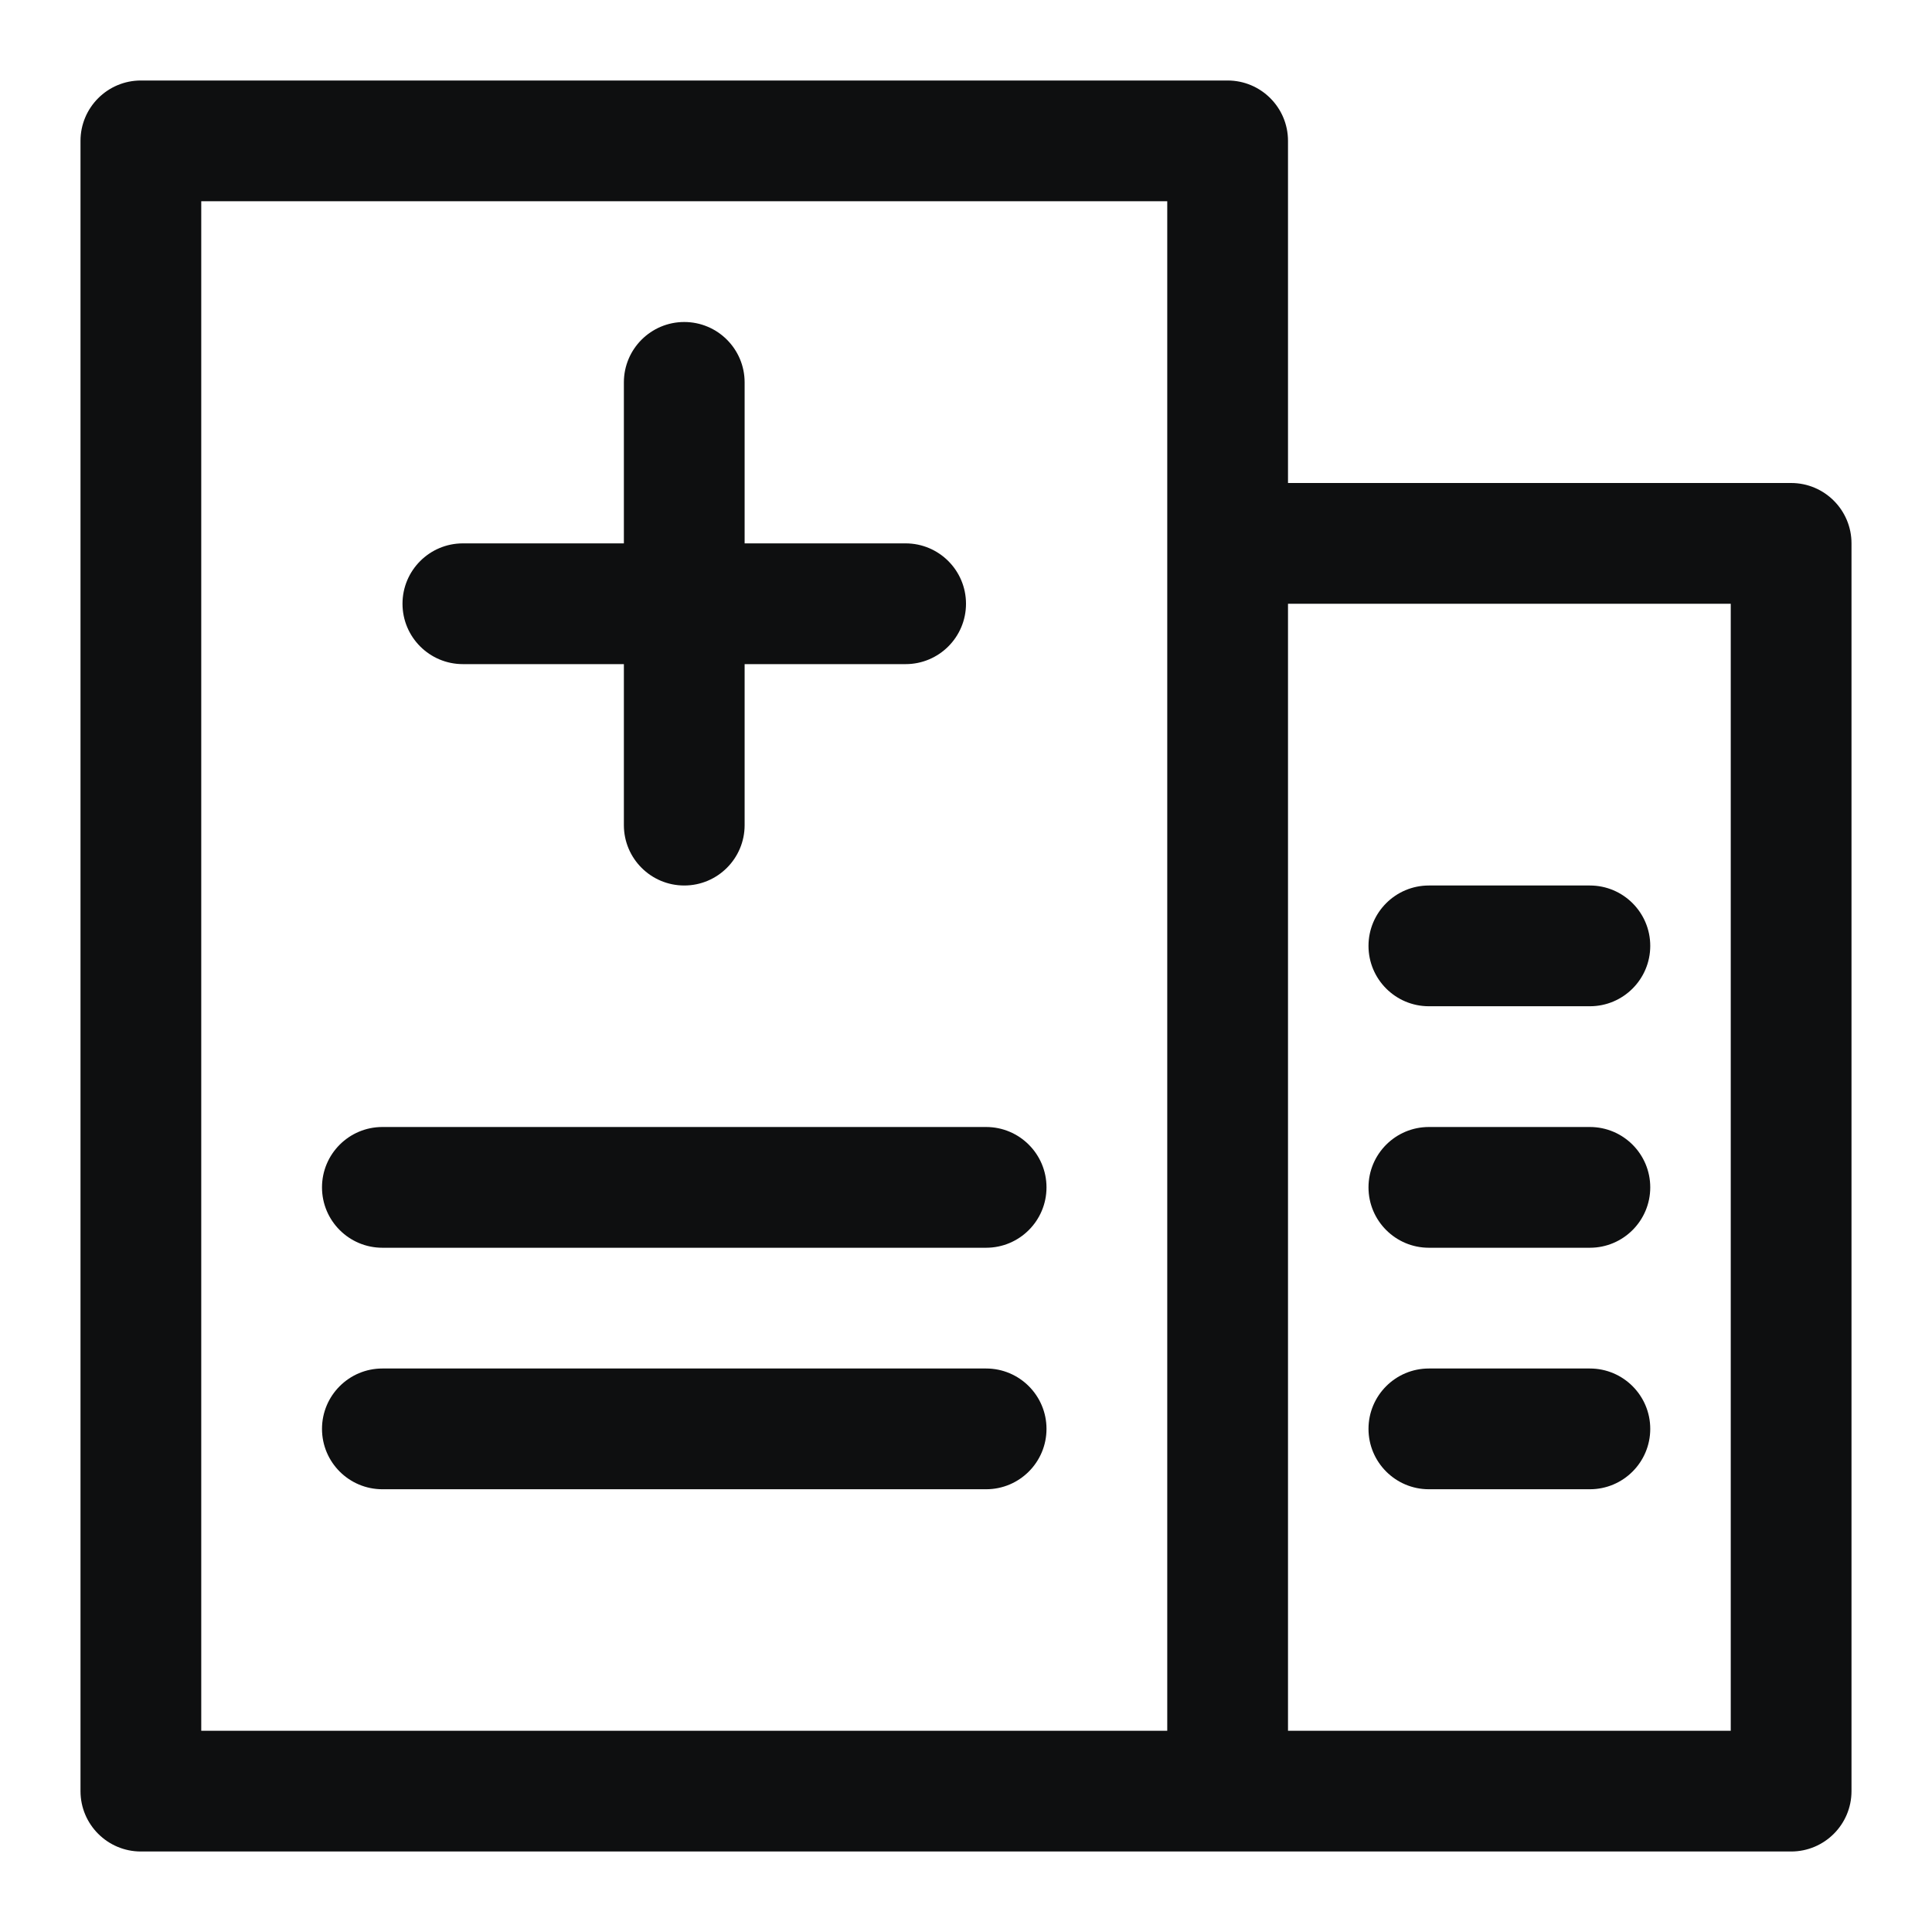
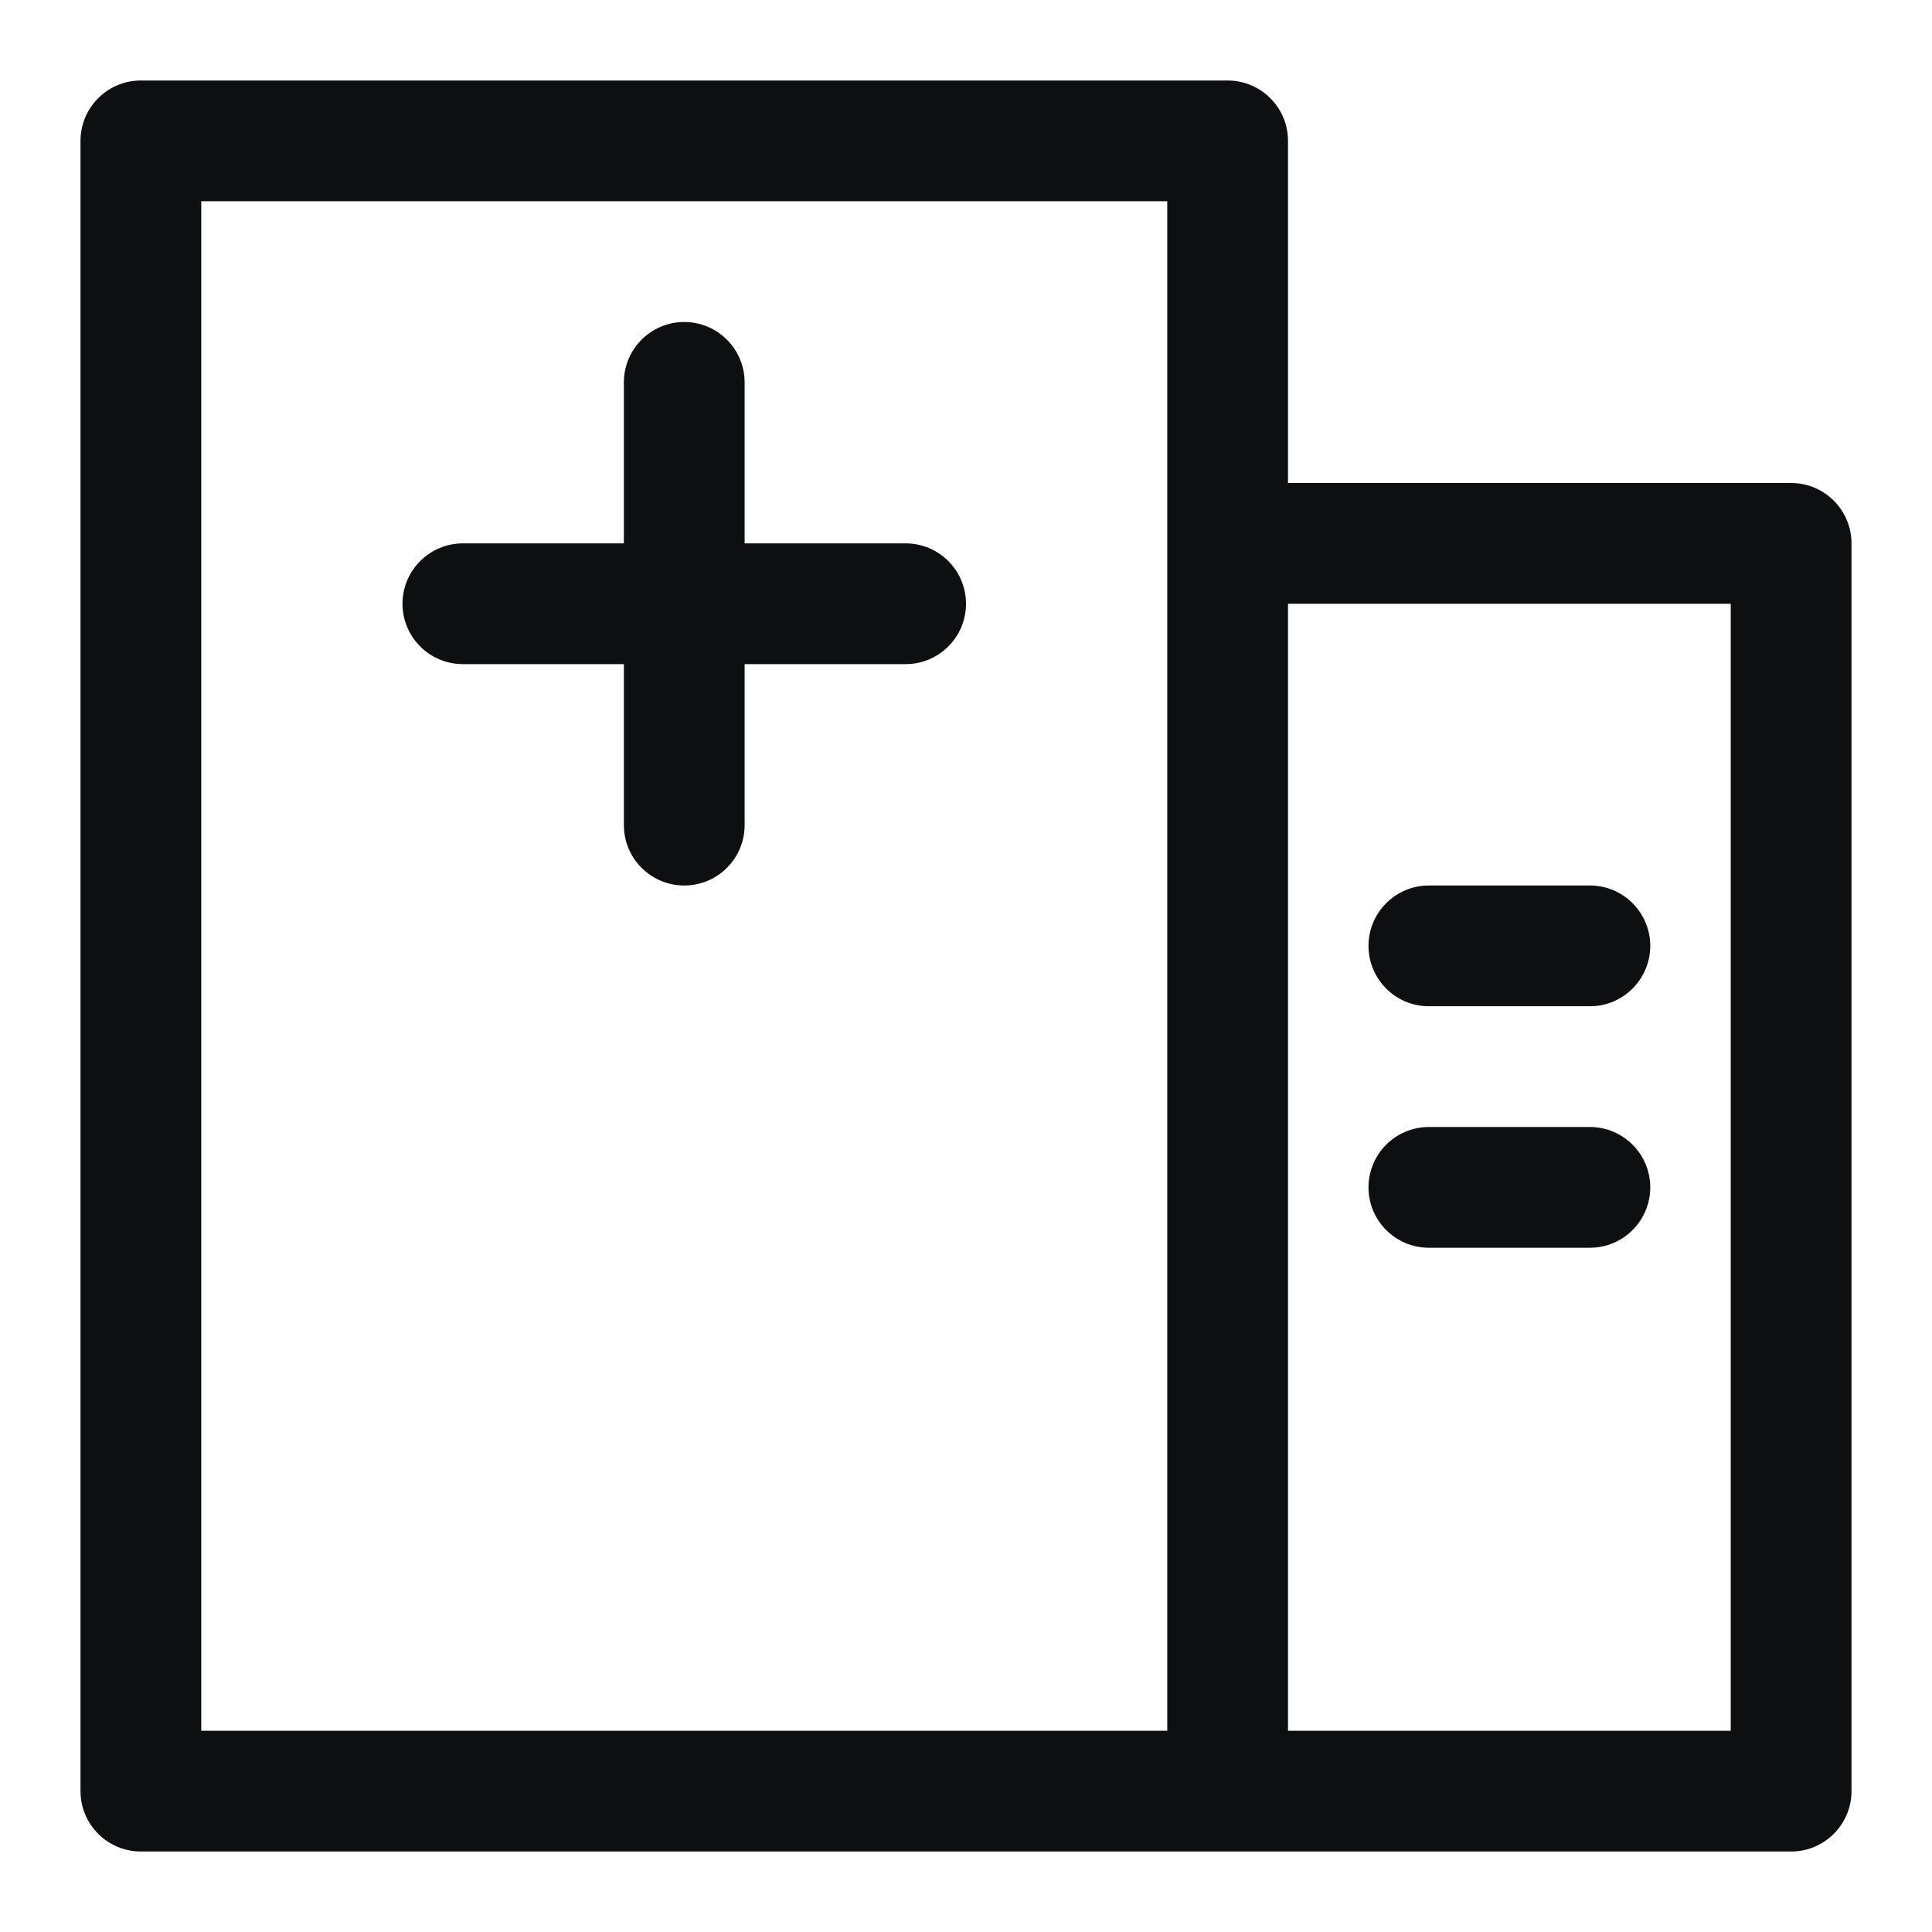
<svg xmlns="http://www.w3.org/2000/svg" width="24" height="24" viewBox="0 0 24 24" fill="none">
  <path d="M22.25 6H16V1.75C16 1.336 15.664 1 15.25 1H1.75C1.336 1 1 1.336 1 1.75V22.25C1 22.664 1.336 23 1.75 23H22.25C22.664 23 23 22.664 23 22.25V6.75C23 6.336 22.664 6 22.25 6ZM2.5 2.5H14.5V21.5H2.5V2.5ZM21.5 21.5H16V7.5H21.5V21.5Z" fill="#0E0F10" />
  <path d="M5.75 8.25H7.75V10.25C7.75 10.664 8.086 11 8.5 11C8.914 11 9.25 10.664 9.25 10.25V8.25H11.25C11.664 8.25 12 7.914 12 7.5C12 7.086 11.664 6.75 11.25 6.75H9.25V4.75C9.25 4.336 8.914 4 8.5 4C8.086 4 7.75 4.336 7.75 4.75V6.75H5.75C5.336 6.75 5 7.086 5 7.5C5 7.914 5.336 8.25 5.75 8.25Z" fill="#0E0F10" />
-   <path d="M12.25 14H4.75C4.336 14 4 14.336 4 14.75C4 15.164 4.336 15.5 4.75 15.5H12.25C12.664 15.5 13 15.164 13 14.75C13 14.336 12.664 14 12.25 14Z" fill="#0E0F10" />
-   <path d="M12.25 17H4.75C4.336 17 4 17.336 4 17.75C4 18.164 4.336 18.5 4.75 18.5H12.25C12.664 18.5 13 18.164 13 17.75C13 17.336 12.664 17 12.25 17Z" fill="#0E0F10" />
-   <path d="M17.75 18.5H19.75C20.164 18.5 20.5 18.164 20.5 17.75C20.5 17.336 20.164 17 19.75 17H17.75C17.336 17 17 17.336 17 17.75C17 18.164 17.336 18.5 17.75 18.5Z" fill="#0E0F10" />
  <path d="M17.75 15.5H19.75C20.164 15.5 20.5 15.164 20.5 14.75C20.5 14.336 20.164 14 19.75 14H17.75C17.336 14 17 14.336 17 14.75C17 15.164 17.336 15.5 17.75 15.5Z" fill="#0E0F10" />
-   <path d="M17.75 12.5H19.75C20.164 12.5 20.5 12.164 20.5 11.75C20.5 11.336 20.164 11 19.75 11H17.75C17.336 11 17 11.336 17 11.75C17 12.164 17.336 12.5 17.75 12.5Z" fill="#0E0F10" />
+   <path d="M17.75 12.5H19.75C20.164 12.5 20.5 12.164 20.5 11.75C20.5 11.336 20.164 11 19.75 11H17.75C17.336 11 17 11.336 17 11.75C17 12.164 17.336 12.5 17.75 12.5" fill="#0E0F10" />
</svg>